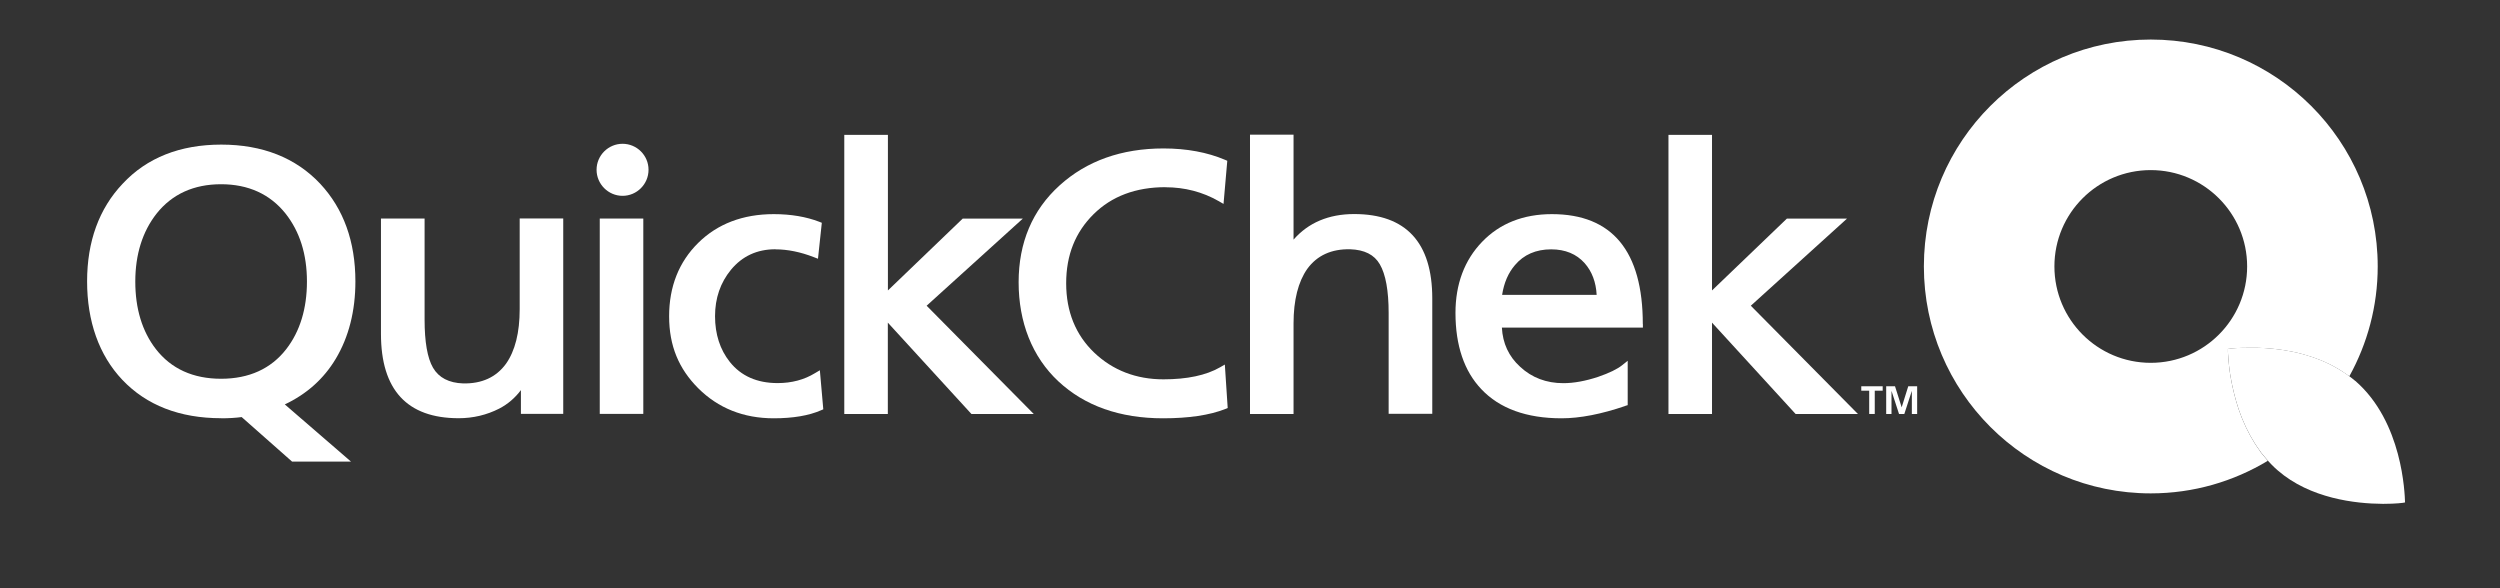
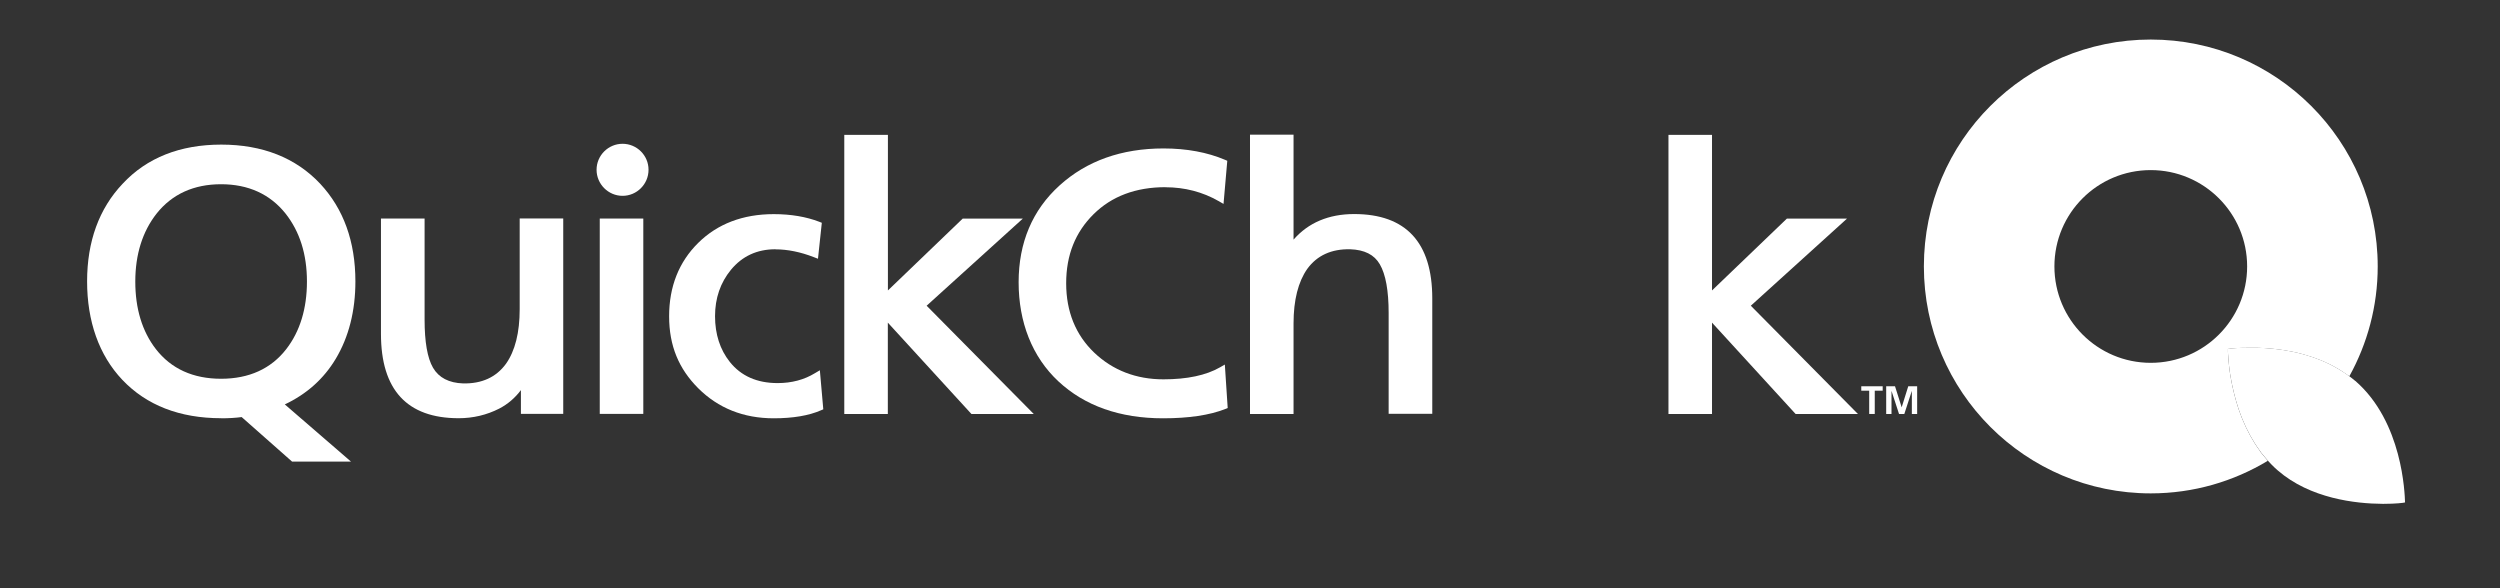
<svg xmlns="http://www.w3.org/2000/svg" viewBox="0 0 306 72" data-name="Layer 1" id="Layer_1">
  <rect x="0" y="0" width="306" height="72" fill="#333333" stroke="none" />
  <defs>
    <style>
      .cls-1 {
        fill: #fff;
      }
    </style>
  </defs>
  <path d="M279.52,42.86c-.11-.02-.23-.03-.34-.05.11.02.22.03.34.05Z" class="cls-1" />
  <path d="M277.32,42.62c-.1,0-.19-.01-.29-.02.1,0,.19,0,.29.02Z" class="cls-1" />
  <path d="M280.69,43.08c-.12-.02-.24-.05-.36-.07.12.02.24.05.36.07Z" class="cls-1" />
  <path d="M273.37,42.65c-.05,0-.09,0-.14.01.05,0,.09,0,.14-.01Z" class="cls-1" />
  <path d="M273.93,42.61c-.05,0-.09,0-.14.01.05,0,.09,0,.14-.01Z" class="cls-1" />
-   <path d="M281.89,43.36c-.12-.03-.25-.06-.37-.1.12.03.25.06.37.1Z" class="cls-1" />
  <path d="M274.62,42.58c-.06,0-.12,0-.18,0,.06,0,.11,0,.18,0Z" class="cls-1" />
  <path d="M276.33,42.57c-.09,0-.17,0-.26,0,.09,0,.17,0,.26,0Z" class="cls-1" />
  <path d="M283.1,43.74c-.13-.04-.25-.08-.38-.12.13.04.25.08.38.12Z" class="cls-1" />
  <path d="M286.68,45.45c-.13-.08-.25-.16-.38-.24.13.08.26.16.38.24Z" class="cls-1" />
  <path d="M284.31,44.2c-.13-.06-.26-.11-.39-.16.13.05.26.11.39.16Z" class="cls-1" />
  <path d="M285.51,44.77c-.13-.07-.26-.13-.39-.2.13.06.26.13.39.2Z" class="cls-1" />
  <path d="M278.39,42.72c-.11-.01-.21-.02-.31-.03.1,0,.21.02.31.03Z" class="cls-1" />
  <path d="M274.4,51.13c.02.06.05.13.08.19-.02-.06-.06-.13-.08-.19Z" class="cls-1" />
  <path d="M272.96,42.69c-.11.01-.2.02-.25.03.06,0,.14-.02.25-.03Z" class="cls-1" />
  <path d="M273.66,48.92c.03.1.06.21.09.31-.03-.1-.06-.21-.09-.31Z" class="cls-1" />
  <path d="M273.39,47.87c.02.11.05.22.08.33-.03-.11-.06-.22-.08-.33Z" class="cls-1" />
  <path d="M276.62,55.2c.06.08.11.15.16.23-.06-.07-.11-.15-.16-.23Z" class="cls-1" />
  <path d="M275.2,42.56c.08,0,.15,0,.23,0-.08,0-.15,0-.23,0Z" class="cls-1" />
  <path d="M273.99,50.01c.03.09.07.19.1.28-.03-.09-.07-.19-.1-.28Z" class="cls-1" />
  <path d="M272.71,42.72c0,.06,0,.16,0,.28,0-.12,0-.21,0-.28Z" class="cls-1" />
  <path d="M272.8,44.3c.01.11.02.22.03.34-.01-.12-.02-.23-.03-.34Z" class="cls-1" />
  <path d="M272.75,43.63c0,.11.01.21.02.34,0-.12-.02-.23-.02-.34Z" class="cls-1" />
  <path d="M272.72,43.09c0,.1,0,.2.02.33,0-.12-.01-.23-.02-.33Z" class="cls-1" />
  <path d="M273.01,45.93c.02.11.04.23.06.34-.02-.12-.04-.23-.06-.34Z" class="cls-1" />
  <path d="M273.17,46.87c.02.11.05.23.07.34-.02-.12-.05-.23-.07-.34Z" class="cls-1" />
  <path d="M272.89,45.07c.01.11.03.22.04.34-.02-.12-.03-.23-.04-.34Z" class="cls-1" />
  <path d="M27.06,51.2c.92,0,1.77-.05,2.52-.15.09.08,6.17,5.45,6.17,5.45h7.21s-7.82-6.75-8.1-7c2.67-1.26,4.77-3.13,6.24-5.59,1.59-2.66,2.4-5.85,2.4-9.46,0-4.88-1.45-8.9-4.31-11.96-2.99-3.18-7.07-4.79-12.11-4.79s-9.11,1.61-12.07,4.79c-2.89,3.05-4.35,7.07-4.35,11.95s1.45,9.03,4.31,12.05c2.96,3.12,7.03,4.7,12.11,4.7ZM19.17,26.14c1.9-2.39,4.56-3.59,7.89-3.59s5.99,1.21,7.89,3.59c1.74,2.2,2.62,4.99,2.62,8.31s-.85,6.11-2.53,8.28c-1.87,2.41-4.56,3.63-7.98,3.63s-6.11-1.22-7.98-3.63c-1.68-2.17-2.52-4.95-2.52-8.27,0-3.32.88-6.12,2.61-8.32Z" class="cls-1" />
  <path d="M46.63,26.75v14.12c0,6.85,3.2,10.32,9.51,10.32,1.77,0,3.44-.4,4.95-1.17,1.09-.56,1.97-1.34,2.67-2.27v2.91h5.18v-23.92h-5.33v11.11c0,2.85-.56,5.1-1.68,6.68-1.2,1.65-2.97,2.45-5.25,2.4-1.73-.06-2.97-.7-3.68-1.92-.69-1.19-1.03-3.18-1.03-5.89v-12.37h-5.33Z" class="cls-1" />
  <rect height="23.91" width="5.33" y="26.75" x="73.41" class="cls-1" />
  <path d="M94.91,30.52c1.49,0,3.07.32,4.69.95l.52.2.47-4.4-.3-.12c-1.61-.62-3.48-.94-5.58-.94-3.78,0-6.89,1.19-9.25,3.52-2.36,2.33-3.56,5.35-3.56,8.98s1.19,6.43,3.55,8.8c2.45,2.45,5.56,3.69,9.25,3.69,2.36,0,4.31-.33,5.79-.98l.28-.12-.42-4.78-.59.35c-1.32.81-2.86,1.22-4.58,1.22-2.52,0-4.48-.87-5.85-2.59-1.2-1.51-1.81-3.39-1.81-5.6s.66-4.11,1.95-5.68c1.37-1.66,3.19-2.51,5.43-2.51Z" class="cls-1" />
  <path d="M103.34,16.5v34.17h5.33v-11.18c.46.5,10.23,11.18,10.23,11.18h7.63s-12.91-13.06-13.11-13.25c.21-.19,11.77-10.66,11.77-10.66h-7.36s-8.71,8.37-9.15,8.79v-19.04s-5.33,0-5.33,0Z" class="cls-1" />
  <path d="M142.65,22.92c2.35,0,4.56.57,6.54,1.71l.57.33.46-5.28-.28-.12c-2.17-.92-4.7-1.39-7.53-1.39-5.12,0-9.4,1.52-12.71,4.52-3.33,3.01-5.02,7-5.02,11.86s1.64,9.12,4.87,12.13c3.22,3,7.53,4.52,12.81,4.52,3.13,0,5.7-.38,7.62-1.14l.29-.12-.35-5.32-.59.34c-1.71.98-4.03,1.47-6.92,1.47-3.34,0-6.2-1.1-8.48-3.27-2.27-2.17-3.43-5.02-3.43-8.49s1.13-6.25,3.35-8.45c2.22-2.2,5.18-3.31,8.8-3.31Z" class="cls-1" />
  <path d="M153,16.5v34.17h5.33v-11.09c0-2.85.57-5.09,1.68-6.67,1.2-1.65,2.97-2.45,5.25-2.4,1.75.06,2.95.66,3.63,1.84.72,1.23,1.08,3.24,1.08,5.95v12.35h5.34v-14.12c0-6.85-3.22-10.33-9.56-10.33-3.12,0-5.61,1.06-7.42,3.13v-12.85s-5.33,0-5.33,0Z" class="cls-1" />
-   <path d="M201.08,39.67c0-8.93-3.74-13.46-11.13-13.46-3.5,0-6.38,1.14-8.54,3.39-2.16,2.24-3.26,5.17-3.26,8.7,0,3.98,1.06,7.12,3.16,9.33,2.23,2.37,5.54,3.57,9.82,3.57,2.26,0,4.88-.51,7.8-1.51-.05,0,.2-.07.2-.07l.1-.03v-.1s0-5.33,0-5.33l-.69.55c-.59.47-1.57.95-2.91,1.41-1.56.52-3,.78-4.28.78-2.07,0-3.85-.67-5.28-2-1.4-1.27-2.14-2.88-2.24-4.8h17.26v-.42h0ZM183.86,36.08c.23-1.46.75-2.68,1.57-3.63h0c1.08-1.28,2.57-1.93,4.43-1.93,1.73,0,3.1.57,4.1,1.69.9,1.02,1.39,2.33,1.47,3.88h-11.56Z" class="cls-1" />
  <path d="M204.22,16.5v34.17h5.33v-11.18c.45.5,10.23,11.18,10.23,11.18h7.63s-12.91-13.06-13.11-13.25c.21-.19,11.77-10.66,11.77-10.66h-7.36s-8.72,8.37-9.16,8.79v-19.04s-5.33,0-5.33,0Z" class="cls-1" />
  <path d="M76.2,17.6c-1.75,0-3.18,1.43-3.18,3.18s1.43,3.19,3.18,3.19,3.18-1.43,3.18-3.19-1.43-3.18-3.18-3.18Z" class="cls-1" />
  <polygon points="229.47 50.67 229.47 47.82 230.44 47.82 230.44 47.28 227.82 47.28 227.82 47.82 228.79 47.82 228.79 50.67 229.47 50.67" class="cls-1" />
  <polygon points="232.77 49.84 232.76 49.84 231.95 47.28 230.87 47.28 230.87 50.67 231.52 50.67 231.52 47.88 231.53 47.87 232.44 50.67 233.09 50.67 234 47.87 234.01 47.87 234.01 50.67 234.66 50.67 234.66 47.28 233.57 47.28 232.77 49.84" class="cls-1" />
  <path d="M276.62,55.2c-.91-1.24-1.61-2.57-2.15-3.89-.02-.06-.06-.13-.08-.19-.11-.28-.21-.56-.31-.84-.03-.09-.07-.19-.1-.28-.09-.26-.17-.52-.24-.78-.03-.1-.06-.21-.09-.31-.07-.24-.13-.48-.19-.72-.03-.11-.06-.22-.08-.33-.05-.22-.1-.44-.15-.66-.02-.12-.05-.23-.07-.34-.04-.2-.08-.4-.11-.59-.02-.12-.04-.23-.06-.34-.03-.18-.05-.35-.08-.52-.02-.12-.03-.23-.04-.34-.02-.15-.04-.29-.05-.43-.01-.12-.02-.23-.03-.34-.01-.11-.02-.23-.03-.33-.01-.12-.02-.23-.02-.34,0-.07-.01-.15-.02-.22,0-.13-.01-.23-.02-.33,0-.03,0-.06,0-.09,0-.12,0-.21,0-.28.06,0,.14-.02.25-.03.07,0,.17-.02.27-.03.05,0,.08,0,.14-.01.12-.01.27-.02.41-.03.05,0,.09,0,.14-.01.15,0,.33-.02.51-.02.06,0,.11,0,.18,0,.18,0,.38,0,.58-.01.08,0,.15,0,.23,0,.2,0,.42,0,.64,0,.09,0,.17,0,.26,0,.23,0,.47.02.71.03.1,0,.19,0,.29.02.25.02.5.04.76.06.1,0,.21.02.31.03.26.03.52.06.79.1.11.02.23.03.34.05.27.04.54.09.81.14.12.02.24.05.36.07.27.06.55.12.83.19.12.03.24.06.37.1.28.08.55.16.83.25.13.04.25.08.38.12.28.1.55.2.83.31.13.05.26.1.39.16.27.12.54.24.81.37.13.06.26.13.39.2.27.14.52.28.78.44.13.08.26.16.38.24.25.16.5.33.75.51.04.03.09.06.14.09,2.2-3.98,3.47-8.56,3.47-13.44,0-15.34-12.44-27.77-27.78-27.77s-27.77,12.43-27.77,27.77,12.44,27.78,27.77,27.78c5.25,0,10.15-1.47,14.33-3.99-.09-.1-.17-.21-.27-.32-.18-.21-.37-.43-.54-.65-.06-.08-.11-.15-.17-.23ZM263.25,44.41c-6.51,0-11.79-5.28-11.79-11.8s5.28-11.79,11.79-11.79,11.8,5.28,11.8,11.79-5.28,11.8-11.8,11.8Z" class="cls-1" />
  <path d="M288.29,46.63c-.28-.24-.57-.46-.87-.68-.24-.18-.49-.35-.75-.51-.13-.08-.25-.16-.38-.24-.26-.15-.52-.3-.78-.44-.13-.07-.26-.13-.39-.2-.27-.13-.54-.25-.81-.37-.13-.05-.26-.11-.39-.16-.28-.11-.55-.21-.83-.31-.13-.04-.25-.08-.38-.12-.28-.09-.56-.17-.83-.25-.12-.03-.25-.06-.37-.1-.28-.07-.55-.13-.83-.19-.12-.02-.24-.05-.36-.07-.27-.05-.55-.1-.81-.14-.11-.02-.23-.03-.34-.05-.27-.04-.53-.07-.79-.1-.11-.01-.21-.02-.31-.03-.26-.03-.51-.05-.76-.06-.1,0-.19-.01-.29-.02-.24-.01-.48-.03-.71-.03-.09,0-.17,0-.26,0-.22,0-.44,0-.64,0-.08,0-.15,0-.23,0-.2,0-.4,0-.58.01-.06,0-.12,0-.18,0-.18,0-.35.01-.51.02-.05,0-.09,0-.14.01-.15,0-.29.02-.41.03-.05,0-.09,0-.14.01-.1,0-.2.02-.27.03-.11.01-.2.02-.25.03,0,.06,0,.16,0,.28,0,.03,0,.06,0,.09,0,.1,0,.2.02.33,0,.06.01.14.02.22,0,.11.01.22.02.34,0,.1.02.22.03.33.01.11.02.22.03.34.02.14.03.28.05.43.01.11.03.22.04.34.02.17.05.34.08.52.02.11.04.23.06.34.03.19.07.39.11.59.02.11.05.23.07.34.05.22.09.44.15.66.02.11.05.22.08.33.06.24.12.48.19.72.03.1.06.21.09.31.08.26.15.51.24.78.03.09.07.19.1.28.1.28.2.56.31.84.02.06.05.13.08.19.54,1.32,1.24,2.65,2.15,3.89.06.08.11.15.16.23.17.22.35.43.54.65.45.53.93,1.04,1.48,1.51,3.96,3.44,9.52,4.07,12.82,4.09h.17c1.44,0,2.43-.12,2.59-.17-.04-1.06-.28-9.84-6.09-14.88Z" class="cls-1" />
</svg>